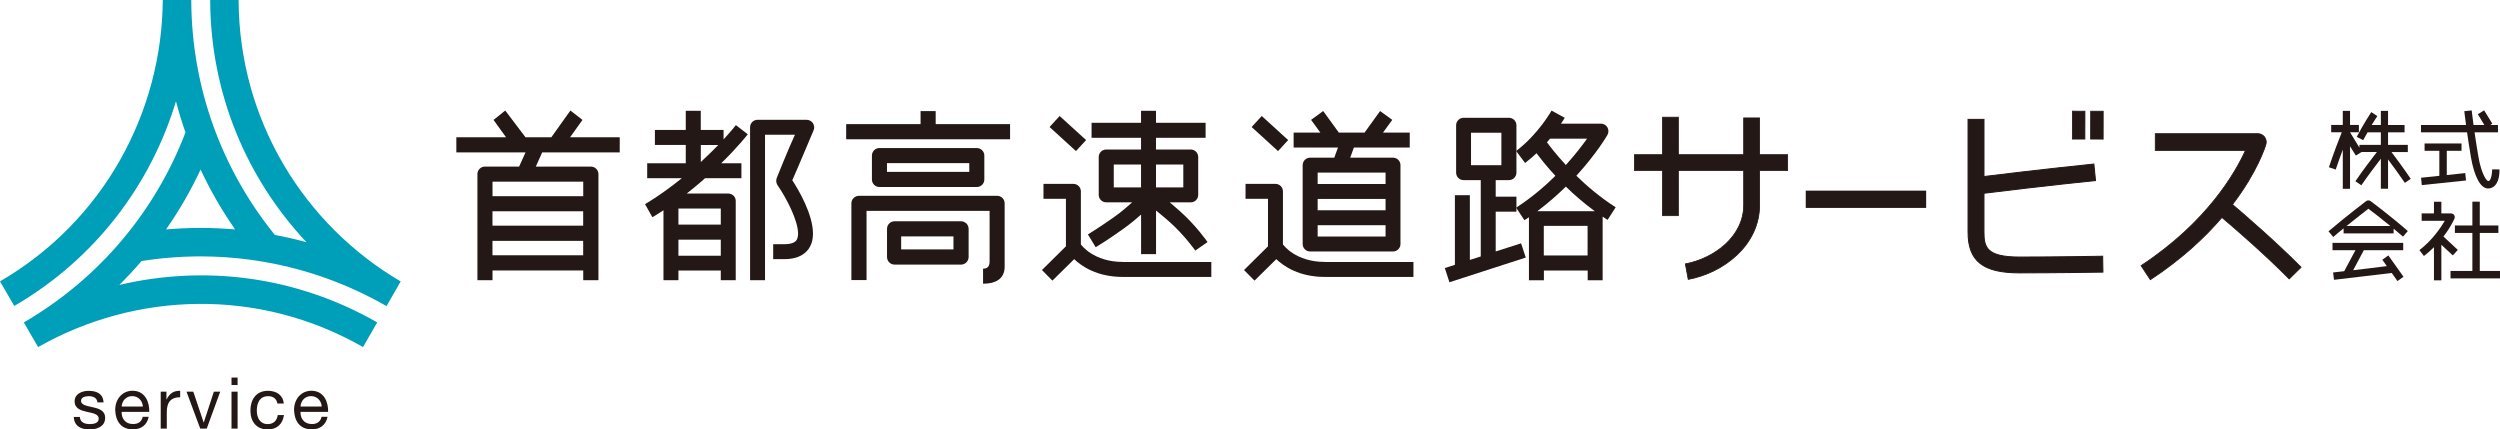
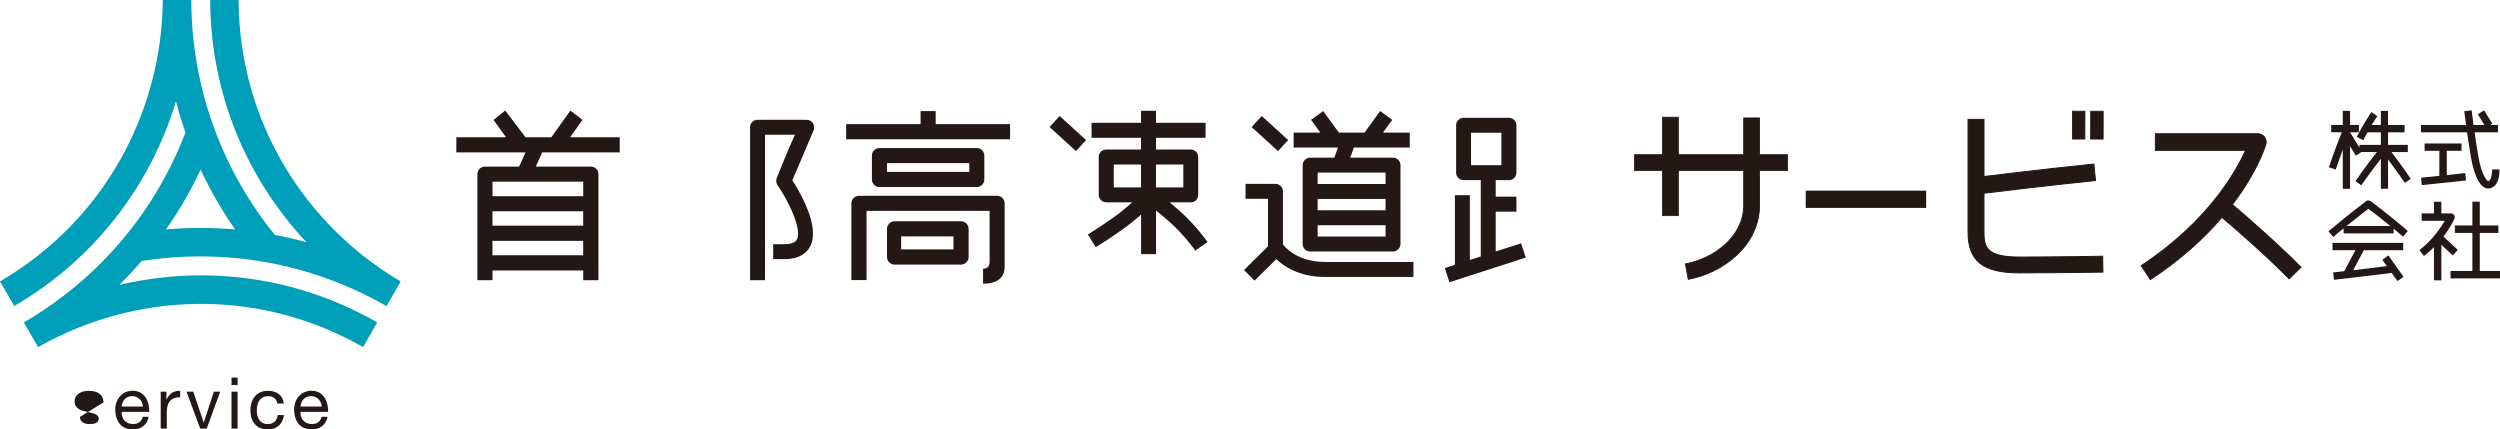
<svg xmlns="http://www.w3.org/2000/svg" id="a" data-name="service_2" viewBox="0 0 493.28 84.73">
-   <path d="M15.76,82.27c.04,1.07.97,1.41,1.96,1.41.75,0,1.76-.17,1.76-1.08s-1.18-1.09-2.38-1.35c-1.18-.27-2.38-.66-2.38-2.06,0-1.47,1.45-2.07,2.72-2.07,1.61,0,2.89.51,2.99,2.28h-1.2c-.08-.93-.9-1.23-1.69-1.23-.72,0-1.55.2-1.55.93,0,.86,1.27,1,2.38,1.27,1.2.27,2.38.66,2.38,2.07,0,1.73-1.62,2.3-3.1,2.3-1.64,0-3.02-.66-3.09-2.47h1.2Z" fill="#231815" />
+   <path d="M15.76,82.27c.04,1.07.97,1.41,1.96,1.41.75,0,1.76-.17,1.76-1.08s-1.18-1.09-2.38-1.35c-1.18-.27-2.38-.66-2.38-2.06,0-1.47,1.45-2.07,2.72-2.07,1.61,0,2.89.51,2.99,2.28h-1.2h1.2Z" fill="#231815" />
  <path d="M24,80.22c.08-1.11.83-2.06,2.09-2.06,1.18,0,2.04.92,2.1,2.06h-4.19ZM28.16,82.25c-.21.94-.9,1.42-1.89,1.42-1.59,0-2.31-1.13-2.27-2.4h5.45c.07-1.76-.72-4.17-3.3-4.17-1.99,0-3.42,1.61-3.42,3.79.07,2.23,1.17,3.83,3.5,3.83,1.63,0,2.79-.87,3.11-2.48h-1.18Z" fill="#231815" />
  <path d="M31.71,77.28h1.13v1.54h.03c.58-1.17,1.38-1.75,2.68-1.71v1.27c-1.93,0-2.64,1.1-2.64,2.95v3.24h-1.2v-7.29Z" fill="#231815" />
  <path d="M40.79,84.57h-1.28l-2.71-7.29h1.34l2.04,6.07h.03l1.99-6.07h1.25l-2.66,7.29Z" fill="#231815" />
  <path d="M45.68,77.28h1.2v7.29h-1.2v-7.29ZM46.88,75.97h-1.2v-1.47h1.2v1.47Z" fill="#231815" />
  <path d="M54.74,79.62c-.18-.92-.82-1.45-1.8-1.45-1.73,0-2.27,1.37-2.27,2.85,0,1.34.61,2.66,2.13,2.66,1.16,0,1.85-.68,2-1.78h1.23c-.27,1.78-1.38,2.83-3.21,2.83-2.23,0-3.41-1.55-3.41-3.72s1.13-3.9,3.44-3.9c1.65,0,2.97.78,3.14,2.51h-1.24Z" fill="#231815" />
  <path d="M59.29,80.22c.08-1.11.83-2.06,2.09-2.06,1.18,0,2.04.92,2.1,2.06h-4.19ZM63.45,82.25c-.21.94-.9,1.42-1.89,1.42-1.59,0-2.31-1.13-2.27-2.4h5.45c.07-1.76-.72-4.17-3.3-4.17-1.99,0-3.42,1.61-3.42,3.79.07,2.23,1.17,3.83,3.5,3.83,1.63,0,2.79-.87,3.11-2.48h-1.18Z" fill="#231815" />
  <g>
    <g>
      <path d="M352.71,30.52h-5.53v-7.25h-3.13v7.25h-12.89v-7.4h-3.12v7.4h-5.54v3.13h5.54v8.9h3.12v-8.9h12.89v6.8c0,6.21-5.79,10.54-11.51,11.62l.57,3.06c6.99-1.31,14.08-6.76,14.08-14.68v-6.8h5.53v-3.13Z" fill="#231815" stroke="#231815" stroke-width=".16" />
      <rect x="356.52" y="37.84" width="23.31" height="2.96" fill="#231815" stroke="#231815" stroke-width=".45" />
      <path d="M440.5,40.35c4.95-6.49,6.49-11.49,6.59-11.84.15-.5.05-1.05-.26-1.47-.32-.42-.81-.67-1.33-.67h-20.24v3.32h17.79c-1.92,4.24-7.46,14.09-20.59,22.73l1.83,2.77c6.18-4.06,10.76-8.35,14.12-12.28,2.24,1.88,8.34,7.14,13.28,12.13l2.35-2.31c-5.07-5.11-11.32-10.49-13.55-12.38Z" fill="#231815" stroke="#231815" stroke-width=".16" />
      <g>
        <rect x="407.43" y="23.45" width="5.5" height="2.47" transform="translate(384.53 434.81) rotate(-89.87)" fill="#231815" stroke="#231815" stroke-width=".16" />
        <rect x="411" y="23.45" width="5.5" height="2.47" transform="translate(388.34 438.4) rotate(-89.9)" fill="#231815" stroke="#231815" stroke-width=".16" />
        <path d="M398.46,50.72c-6.51,0-7-1.95-7-4.91v-7.68c11.34-1.42,21.9-2.5,22.01-2.51l-.33-3.25c-.11.01-10.45,1.07-21.68,2.46v-11.28h-3.14v22.26c0,5.71,2.95,8.03,10.14,8.03s16.38-.15,16.47-.15l-.05-3.13c-.09,0-9.09.16-16.42.16Z" fill="#231815" stroke="#231815" stroke-width=".2" />
      </g>
      <path d="M261.4,51.68c-5.76,0-8.16-3.32-8.26-3.46v-10.46c0-.82-.66-1.48-1.48-1.48h-5.9v2.95h4.43v9.37c-.74.73-4.73,4.68-4.73,4.68l2.07,2.09,4.3-4.24c1.46,1.41,4.5,3.51,9.57,3.51h17.49v-2.95h-17.49Z" fill="#231815" />
      <g>
        <polygon points="214.3 27.64 209.08 22.89 207.09 25.06 212.3 29.81 214.3 27.64" fill="#231815" />
-         <path d="M221.54,51.68c-5.76,0-8.17-3.32-8.27-3.46v-10.46c0-.82-.66-1.48-1.48-1.48h-5.9v2.95h4.43v9.37c-.74.73-4.73,4.68-4.73,4.68l2.06,2.09,4.3-4.24c1.46,1.41,4.51,3.51,9.58,3.51h17.48v-2.95h-17.48Z" fill="#231815" />
        <path d="M214.66,46.26l1.53,2.52c.11-.06,2.68-1.61,5.65-3.77,1.18-.85,2.34-1.81,3.31-2.67v7.8h2.95v-8.6c.75.6,1.67,1.37,2.72,2.29,2.91,2.6,5,5.58,5.02,5.61l2.42-1.68c-.09-.13-2.29-3.3-5.49-6.13-.73-.65-1.39-1.22-1.97-1.71h4.16c.82,0,1.46-.66,1.46-1.46v-7.48c0-.82-.65-1.48-1.46-1.48h-6.87v-2.31h9.79v-2.96h-9.79v-2.37h-2.95v2.37h-9.76v2.96h9.76v2.31h-6.87c-.82,0-1.48.66-1.48,1.48v7.48c0,.8.66,1.46,1.48,1.46h5.12c-.95.86-2.11,1.86-3.28,2.7-2.88,2.07-5.43,3.62-5.46,3.64ZM233.48,32.46v4.51h-5.39v-4.51h5.39ZM219.76,32.46h5.38v4.51h-5.38v-4.51Z" fill="#231815" />
      </g>
      <polygon points="254.17 27.64 248.96 22.89 246.96 25.06 252.17 29.81 254.17 27.64" fill="#231815" />
      <g>
        <path d="M295.12,49.64v-7.88h4.09v-2.96h-4.09v-3.26h2.61c.82,0,1.48-.66,1.48-1.48v-9.35c0-.8-.66-1.47-1.48-1.47h-8.94c-.82,0-1.48.66-1.48,1.47v9.35c0,.82.66,1.48,1.48,1.48h3.38v15.06l-2.15.69v-12.77h-2.95v13.73l-1.99.64.91,2.8,15.06-4.87-.92-2.81-5.02,1.61ZM290.25,26.19h5.99v6.4h-5.99v-6.4Z" fill="#231815" />
-         <path d="M318.77,40.89c-3.03-1.95-5.62-4.15-7.74-6.21,3.95-4.31,6.01-7.83,6.14-8.06.26-.46.26-1.02,0-1.48-.26-.46-.75-.74-1.28-.74h-7.89c.53-.79.7-1.09.74-1.16l-2.6-1.42s-2.57,4.63-6.99,7.97l1.77,2.37c.88-.69,1.6-1.3,2.26-1.93.75,1,1.99,2.61,3.72,4.46-2.11,2.09-4.63,4.24-7.75,6.29l1.63,2.46c.44-.24.9-.57.9-.57v12.43h2.95v-1.92h8.64v1.92h2.95v-12.56s.62.42.97.65l1.6-2.49ZM313.15,27.36c-.95,1.34-2.36,3.16-4.19,5.2-1.85-2.01-3.12-3.66-3.73-4.49.21-.24.41-.48.6-.71h7.32ZM304.61,50.41v-5.84h8.64v5.84h-8.64ZM303.34,41.67c2.11-1.6,3.99-3.24,5.62-4.85,1.62,1.59,3.54,3.25,5.7,4.85h-11.33Z" fill="#231815" />
      </g>
      <g>
        <path d="M475.67,35.29c-1.29-1.92-2.86-4.03-3.8-5.29h3.22v-1.42h-3.9v-2.47h3.26v-1.45h-3.26v-2.78h-1.42v2.78h-1.81c.63-1.04,1.11-1.74,1.12-1.75l-1.2-.79c-.06.1-1.58,2.39-2.86,4.88l1.26.66c.29-.55.58-1.04.87-1.55h2.62v2.47h-4.23v.55c-.91-1.47-1.72-2.82-1.85-3.03h1.75v-1.45h-1.75v-2.78h-1.43v2.78h-2.29v1.45h2.09c-.53,1.31-1.55,3.93-2.54,6.9l1.34.46c.48-1.43.97-2.77,1.4-3.93v7.72h1.43v-8.39c.35.54.75,1.18,1.14,1.83l1.15-.7h3.01c-1.07,1.38-2.89,3.77-4.24,5.77l1.17.8c1.21-1.78,2.78-3.84,3.85-5.24v5.92h1.42v-5.78c.93,1.26,2.21,2.99,3.32,4.62l1.17-.8Z" fill="#231815" />
        <g>
          <path d="M493.19,33.42h-1.46c0,.68-.14,1.81-.5,2.18-.09.09-.17.13-.3.13-.31-.07-1.34-1.38-1.94-4.98-.29-1.73-.54-3.29-.73-4.64h4.62v-1.45h-1.5l.38-.27-1.61-2.62-1.24.77,1.28,2.12h-2.13c-.24-1.75-.36-2.86-.36-2.88l-1.46.16s.11,1.07.34,2.72h-8.89v1.45h9.09c.2,1.4.45,3.04.76,4.88.66,3.87,1.91,6.19,3.37,6.2.53,0,1.01-.2,1.37-.58.98-1.02.9-2.96.89-3.19Z" fill="#231815" />
          <polygon points="482.78 34.54 482.78 29.76 485.69 29.76 485.69 28.31 478.4 28.31 478.4 29.76 481.31 29.76 481.31 34.69 477.7 35.07 477.85 36.52 486.58 35.61 486.42 34.15 482.78 34.54" fill="#231815" />
        </g>
        <g>
          <path d="M462.42,45.06v.99h9.87v-.93c.61.5,1.23,1.04,1.85,1.57l.95-1.1c-3.53-3.09-7.31-5.88-7.35-5.91-.26-.19-.62-.19-.87,0-.04.03-3.86,2.93-7.43,5.96l.94,1.12c.67-.58,1.36-1.16,2.04-1.7ZM467.31,41.19c.77.57,2.45,1.85,4.33,3.4h-8.64c1.89-1.52,3.55-2.81,4.31-3.4Z" fill="#231815" />
          <polygon points="470.06 51.25 470.95 52.51 464.31 53.32 466.41 49.37 474.18 49.37 474.18 47.92 460.23 47.92 460.23 49.37 464.76 49.37 462.54 53.51 460.35 53.76 460.52 55.21 471.92 53.86 473.05 55.46 474.24 54.61 471.25 50.4 470.06 51.25" fill="#231815" />
        </g>
        <g>
          <path d="M483.98,50.38l.98-1.07-2.84-2.64c1.44-1.84,2.12-3.43,2.17-3.53.1-.23.08-.49-.05-.7-.14-.21-.37-.33-.62-.33h-1.91v-2.31h-1.46v2.31h-2.43v1.46h4.57c-.79,1.31-2.43,3.81-5.01,5.78l.89,1.16c.73-.56,1.4-1.15,1.98-1.74v6.54h1.46v-7.01l2.26,2.09Z" fill="#231815" />
          <polygon points="489.29 53.46 489.29 45.96 492.96 45.96 492.96 44.49 489.29 44.49 489.29 39.79 487.83 39.79 487.83 44.49 484.38 44.49 484.38 45.96 487.83 45.96 487.83 53.46 483.52 53.46 483.52 54.93 493.28 54.93 493.28 53.46 489.29 53.46" fill="#231815" />
        </g>
      </g>
      <path d="M122.28,30.07v-2.98h-9.8l2.45-3.43-2.38-1.85-3.77,5.28h-5.09l-4-5.28-2.31,1.85,2.47,3.43h-9.81v2.98h13.65l-1.26,2.8h-6.75c-.83,0-1.48.67-1.48,1.48v20.94h2.98v-1.93h17.9v1.93h3v-20.94c0-.81-.67-1.48-1.5-1.48h-10.86l1.26-2.8h15.3ZM97.17,41.69h17.9v2.84h-17.9v-2.84ZM97.17,50.37v-2.84h17.9v2.84h-17.9ZM115.08,38.71h-17.9v-2.86h17.9v2.86Z" fill="#231815" />
      <path d="M278.16,29.11v-2.95h-5.28l1.83-2.51-2.4-1.74-3.06,4.25h-5.08l-3.09-4.25-2.39,1.74,1.83,2.51h-5.27v2.95h8.75l-.73,2h-4.76c-.82,0-1.48.66-1.48,1.48v15.56c0,.81.66,1.47,1.48,1.47h16.36c.8,0,1.46-.66,1.46-1.47v-15.56c0-.82-.66-1.48-1.46-1.48h-8.46l.73-2h11.01ZM273.39,46.67h-13.4v-2.24h13.4v2.24ZM273.39,41.49h-13.4v-2.24h13.4v2.24ZM273.39,34.06v2.24h-13.4v-2.24h13.4Z" fill="#231815" />
      <g>
-         <path d="M147.55,26.5l-2.35-1.81s-.86,1.11-2.43,2.81v-1.86h-4.5v-3.78h-2.96v3.78h-6.09v2.96h6.09v3.61h-7.61v2.95h6.83c-4.16,3.37-7.23,5.1-7.26,5.12l1.45,2.58c.08-.04.87-.5,2.19-1.37v13.79h2.95v-1.9h8.36v1.9h2.95v-15.63c0-.82-.66-1.46-1.48-1.46h-8.2c.93-.73,1.93-1.55,2.98-2.45.21-.19.43-.39.64-.58h7.18v-2.95h-3.98c3.32-3.25,5.14-5.59,5.24-5.72ZM133.86,50.46v-3.17h8.36v3.17h-8.36ZM142.22,44.32h-8.36v-3.17h8.36v3.17ZM141.73,28.61c-.97.99-2.13,2.13-3.45,3.36v-3.36h3.45Z" fill="#231815" />
        <path d="M160.64,25.11c0-.28-.08-.55-.23-.8-.27-.41-.74-.67-1.25-.67h-9.69c-.82,0-1.47.65-1.47,1.46v30.19h2.95v-28.7h5.9c-1.21,2.58-3.56,8.45-3.56,8.45-.08.2-.13.41-.13.63,0,.29.08.58.24.84,1.88,2.73,4.07,7.07,4.07,9.57,0,.46-.08.87-.24,1.19-.32.6-1.15.91-2.45.91h-2.22v2.95h2.22c3.11,0,4.46-1.36,5.06-2.49.4-.74.57-1.62.57-2.54,0-3.78-2.77-8.52-4.08-10.54.6-1.28,4.18-9.8,4.18-9.8.09-.2.14-.41.14-.63Z" fill="#231815" />
      </g>
    </g>
    <g>
      <polygon points="184.62 24.49 184.62 21.92 181.64 21.92 181.64 24.49 166.96 24.49 166.96 27.48 199.3 27.48 199.3 24.49 184.62 24.49" fill="#231815" />
      <path d="M196.76,38.64h-27.27c-.82,0-1.5.65-1.5,1.48v15.14h2.99v-13.65h24.28v9.97c0,1.17-.58,1.43-1.29,1.43v2.97c2.5,0,4.26-.96,4.26-3.37v-12.49c0-.83-.67-1.48-1.48-1.48Z" fill="#231815" />
      <path d="M192.73,36.9c.83,0,1.49-.66,1.49-1.49v-4.71c0-.83-.67-1.49-1.49-1.49h-19.21c-.82,0-1.48.67-1.48,1.49v4.71c0,.83.66,1.49,1.48,1.49h19.21ZM175.01,32.19h16.24v1.72h-16.24v-1.72Z" fill="#231815" />
      <path d="M189.62,43.66h-13.11c-.83,0-1.49.67-1.49,1.5v5.55c0,.83.67,1.5,1.49,1.5h13.11c.83,0,1.5-.67,1.5-1.5v-5.55c0-.83-.67-1.5-1.5-1.5ZM188.13,49.21h-10.32v-2.56h10.32v2.56Z" fill="#231815" />
    </g>
  </g>
  <path d="M27.92,51.51c16.09-2.55,33.12.16,48.35,8.89l2.79-4.87C59.99,44.34,47.16,23.72,47.08,0h-5.61c.06,18.55,7.27,35.29,19,47.79-2.07-.57-4.15-1.05-6.24-1.44C43.97,33.69,37.79,17.57,37.74,0,37.74,0,32.12,0,32.12,0c-.16,22.12-11.62,43.6-32.12,55.52l2.82,4.85c16-9.3,26.94-23.96,31.9-40.38.54,2.08,1.17,4.13,1.88,6.14-5.83,15.23-16.71,28.65-31.9,37.49l2.82,4.86c19.23-10.92,43.53-11.79,64.11,0l2.8-4.87c-16.2-9.25-34.2-11.31-50.89-7.39,1.53-1.52,3-3.09,4.39-4.71ZM46.4,45.27c-4.56-.4-9.12-.39-13.64,0,2.62-3.75,4.9-7.71,6.82-11.81,1.94,4.15,4.22,8.1,6.82,11.82Z" fill="#009fb9" />
</svg>